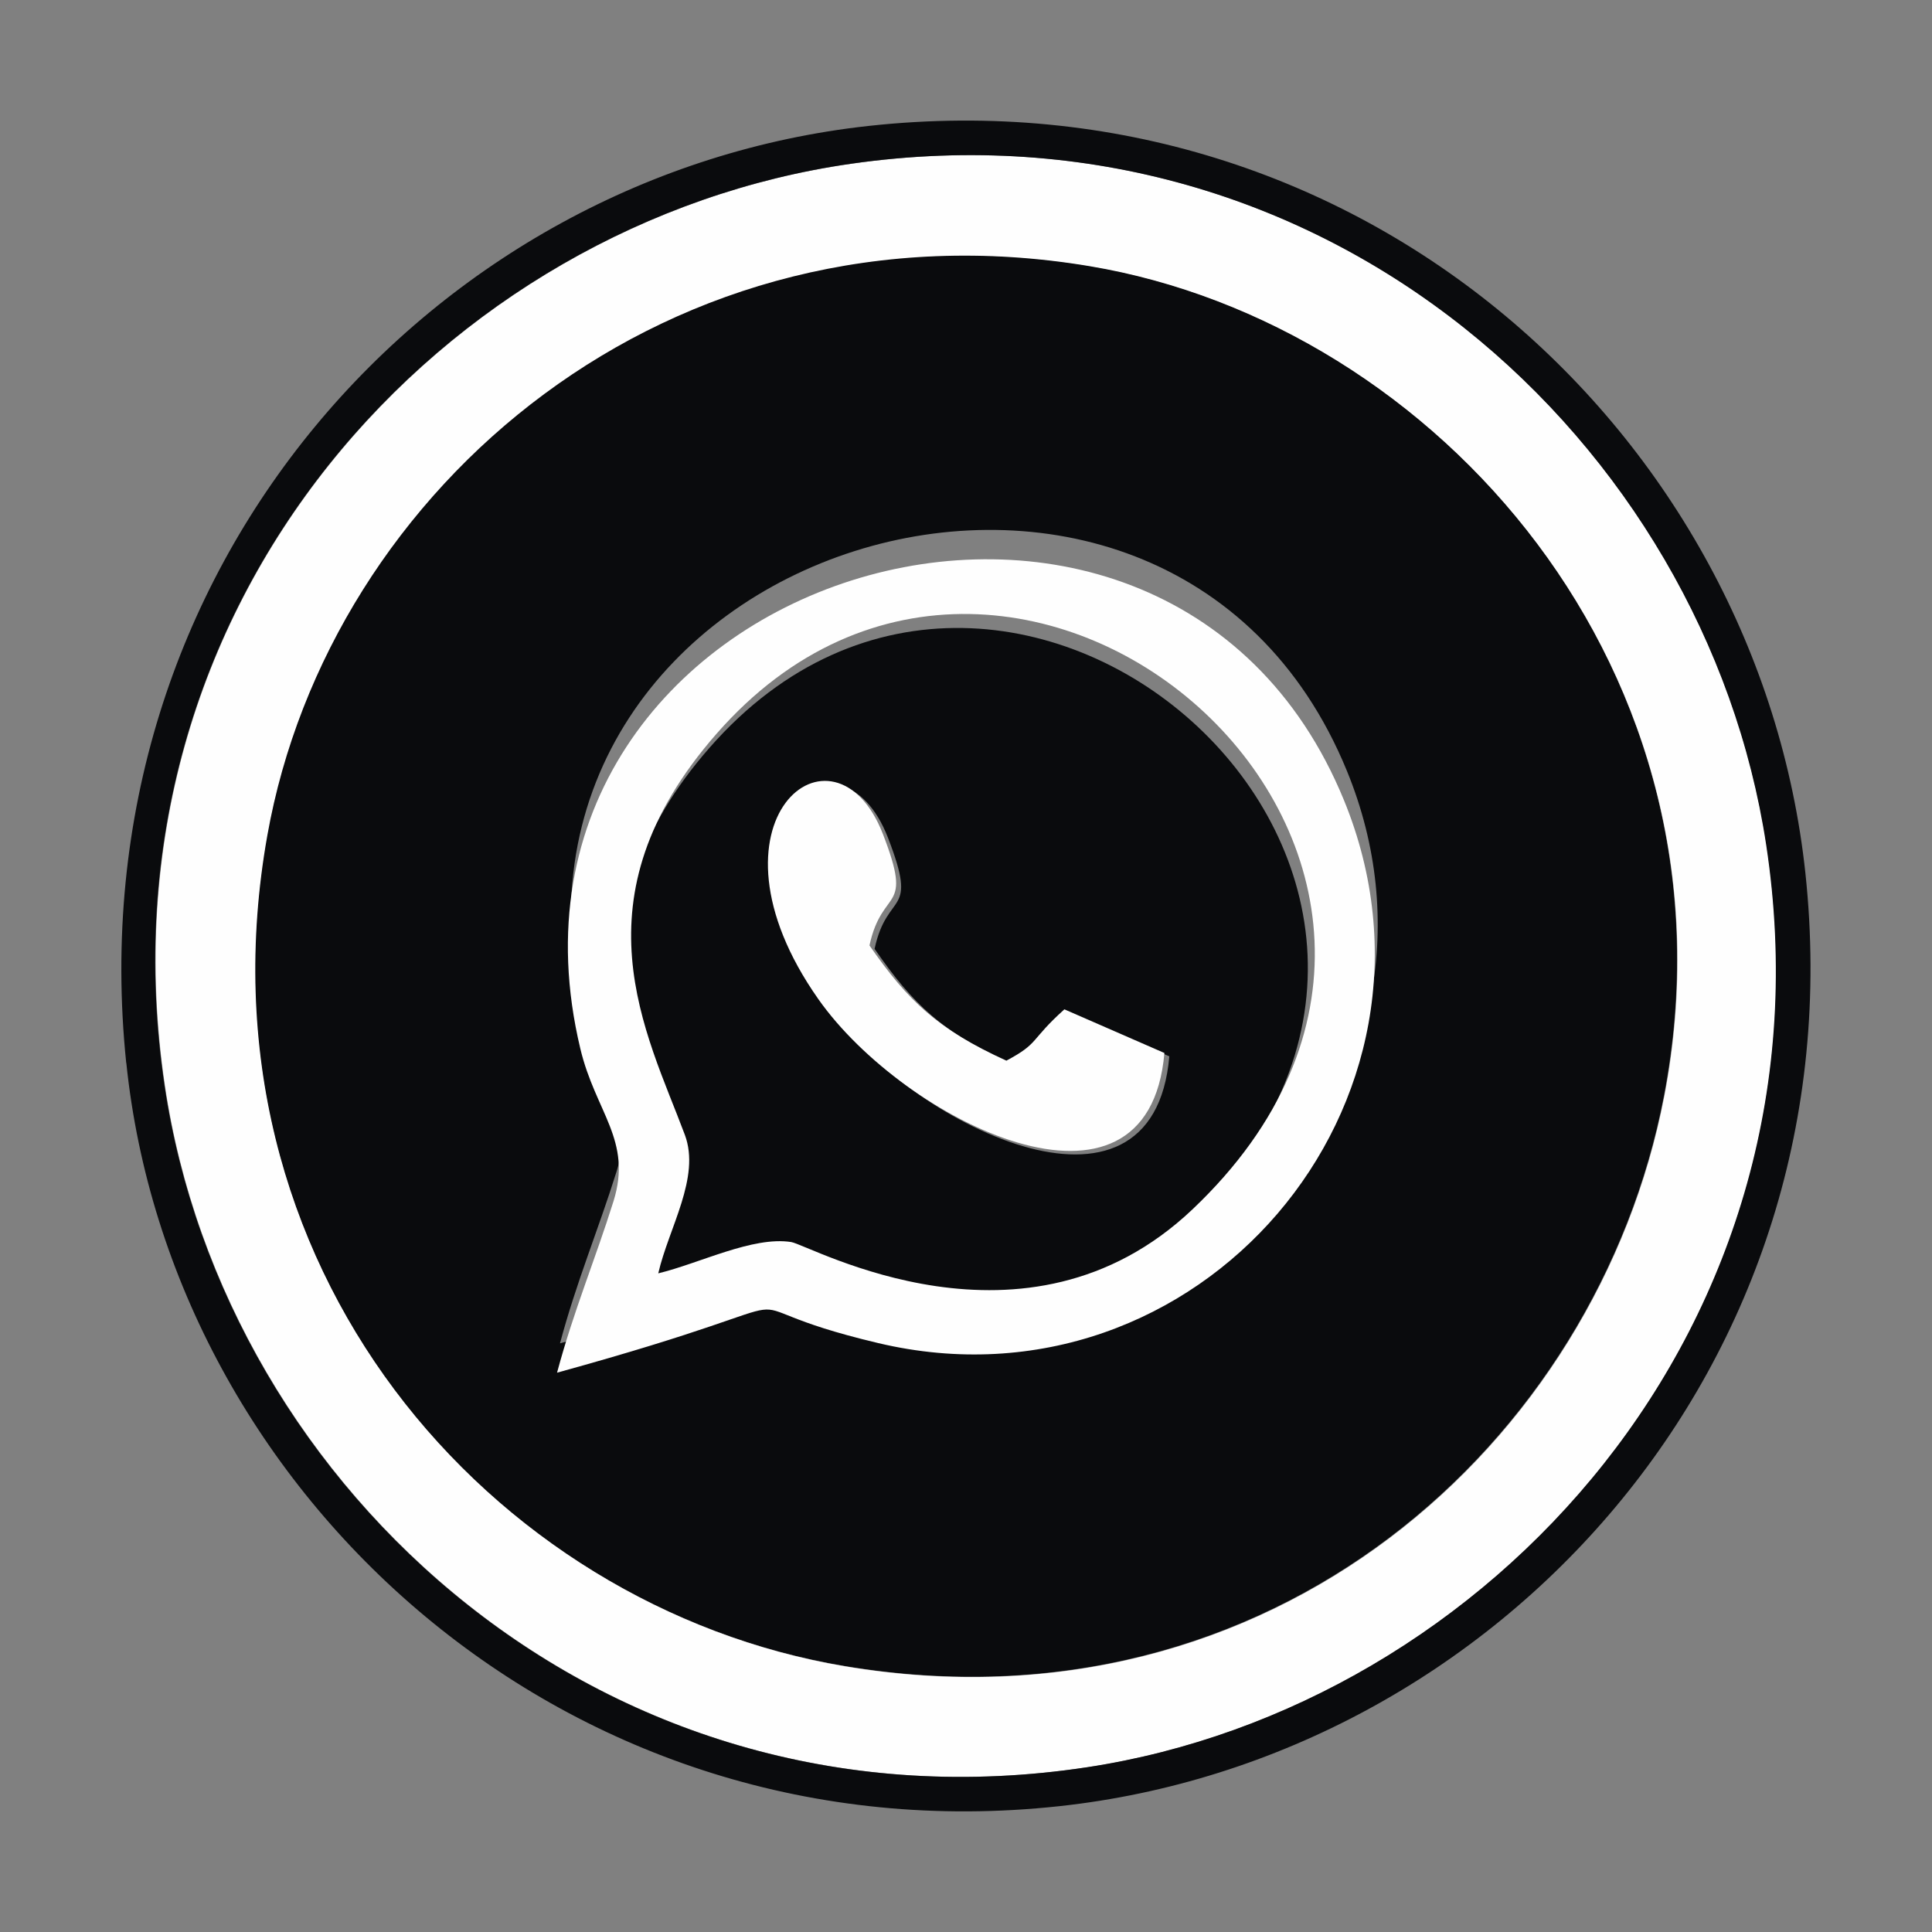
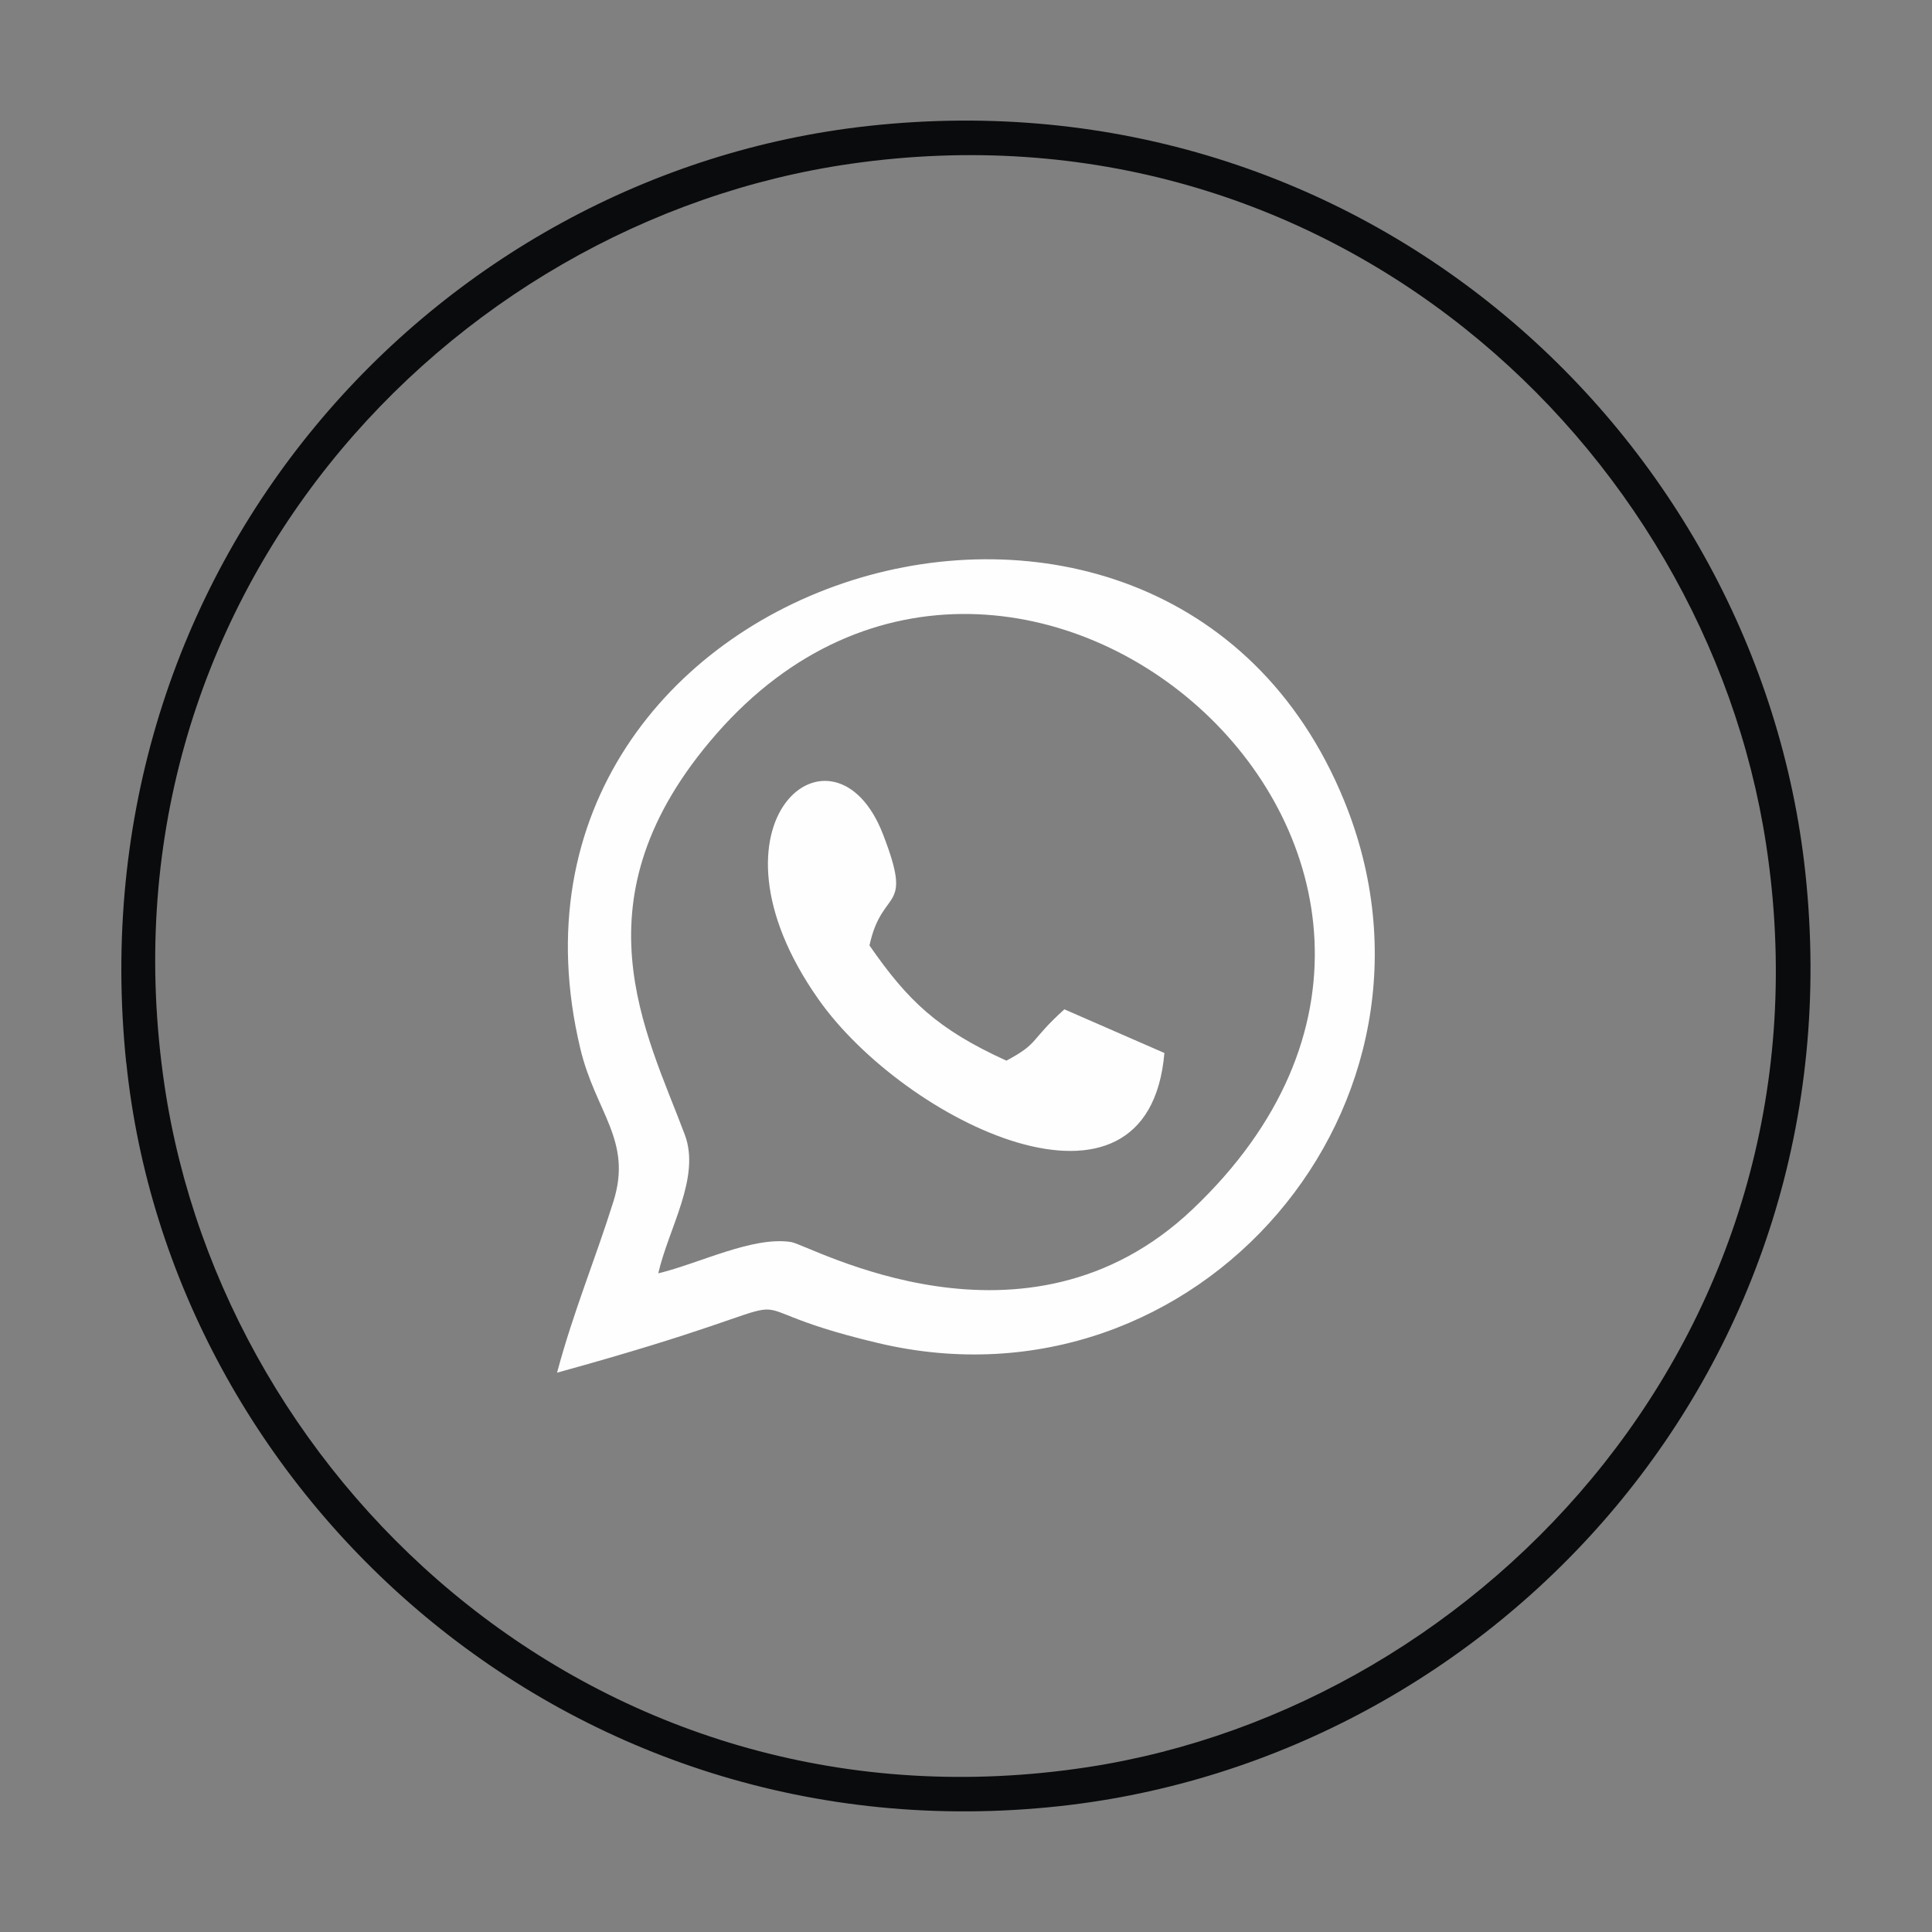
<svg xmlns="http://www.w3.org/2000/svg" xml:space="preserve" width="0.197in" height="0.197in" version="1.1" style="shape-rendering:geometricPrecision; text-rendering:geometricPrecision; image-rendering:optimizeQuality; fill-rule:evenodd; clip-rule:evenodd" viewBox="0 0 196.85 196.85">
  <rect x="0" y="0" width="196.85" height="196.85" fill="#808080" stroke="none" />
  <defs>
    <style type="text/css">
   
    .fil0 {fill:#0A0B0D}
    .fil1 {fill:#FEFEFE}
   
  </style>
  </defs>
  <g id="Layer_x0020_1">
-     <path class="fil0" d="M57.06 136.86c1.68,-6.28 3.89,-11.52 5.75,-17.46 1.94,-6.21 -1.83,-9.06 -3.38,-15.54 -11.58,-48.46 59.35,-70.32 77.8,-25.33 12.66,30.87 -14.87,63.02 -47.43,55.33 -18.95,-4.48 -1.52,-5.58 -32.74,3.01zm112.47 -25.17c8.31,-43.25 -23.24,-78.7 -58.54,-84.61 -42.78,-7.17 -77.48,22.56 -83.79,57.99 -7.81,43.84 22.76,78.63 58.87,84.68 43.44,7.27 76.68,-22.78 83.46,-58.06z" />
-     <path class="fil1" d="M169.57 111.72c-6.78,35.29 -40.02,65.33 -83.46,58.06 -36.11,-6.04 -66.68,-40.84 -58.87,-84.67 6.31,-35.44 41.02,-65.15 83.79,-57.99 35.3,5.91 66.84,41.36 58.54,84.61zm-152.77 -1.14c6.08,41.14 45.04,76.93 94.02,69.48 40.71,-6.19 76.64,-45.01 69.17,-94.01 -6.23,-40.85 -44.64,-76.31 -93.22,-69.37 -41.39,5.91 -77.26,44.63 -69.97,93.9z" />
-     <path class="fil0" d="M83.89 102.16c-12.74,-18.13 1.65,-29.59 6.59,-16.79 3.14,8.12 -0.06,5.24 -1.37,11.31 3.91,5.65 6.93,8.54 13.95,11.74 3.41,-1.81 2.33,-2.01 5.91,-5.23l10.17 4.44c-1.64,19.19 -26.48,7.02 -35.26,-5.48zm-17.53 29c4.23,-1.01 9.63,-3.79 13.54,-3.19 1.94,0.3 23.86,12.79 40.87,-3.31 37.23,-35.25 -17.73,-83.6 -48.48,-48.47 -14.74,16.85 -7.13,30.4 -3.22,40.86 1.63,4.35 -1.65,9.48 -2.71,14.11z" />
    <path class="fil0" d="M16.76 110.58c-7.29,-49.27 28.59,-87.99 69.97,-93.9 48.58,-6.94 87,28.52 93.22,69.37 7.47,49 -28.46,87.81 -69.17,94.01 -48.98,7.45 -87.94,-28.33 -94.02,-69.48zm-3.89 -2.28c4.54,43.95 44.96,81.17 95.06,75.73 44.38,-4.81 81.4,-44.77 76.02,-95.07 -4.77,-44.59 -45.15,-81.63 -95.44,-76.13 -44.32,4.84 -80.86,44.98 -75.65,95.47z" />
    <path class="fil1" d="M67.07 129.74c1.06,-4.63 4.33,-9.76 2.71,-14.11 -3.91,-10.46 -11.52,-24.02 3.22,-40.86 30.75,-35.14 85.71,13.22 48.48,48.47 -17.01,16.1 -38.93,3.62 -40.87,3.31 -3.92,-0.61 -9.31,2.17 -13.54,3.19zm-10.31 10.12c31.22,-8.59 13.8,-7.49 32.74,-3.01 32.56,7.7 60.09,-24.46 47.43,-55.33 -18.45,-44.99 -89.38,-23.13 -77.8,25.33 1.55,6.49 5.32,9.33 3.38,15.54 -1.86,5.94 -4.07,11.19 -5.75,17.46z" />
    <path class="fil1" d="M118.62 107.28l-10.17 -4.44c-3.58,3.22 -2.5,3.41 -5.91,5.23 -7.02,-3.2 -10.04,-6.1 -13.95,-11.74 1.32,-6.08 4.52,-3.2 1.38,-11.32 -4.95,-12.8 -19.34,-1.34 -6.59,16.79 8.78,12.49 33.62,24.66 35.26,5.48z" />
  </g>
</svg>